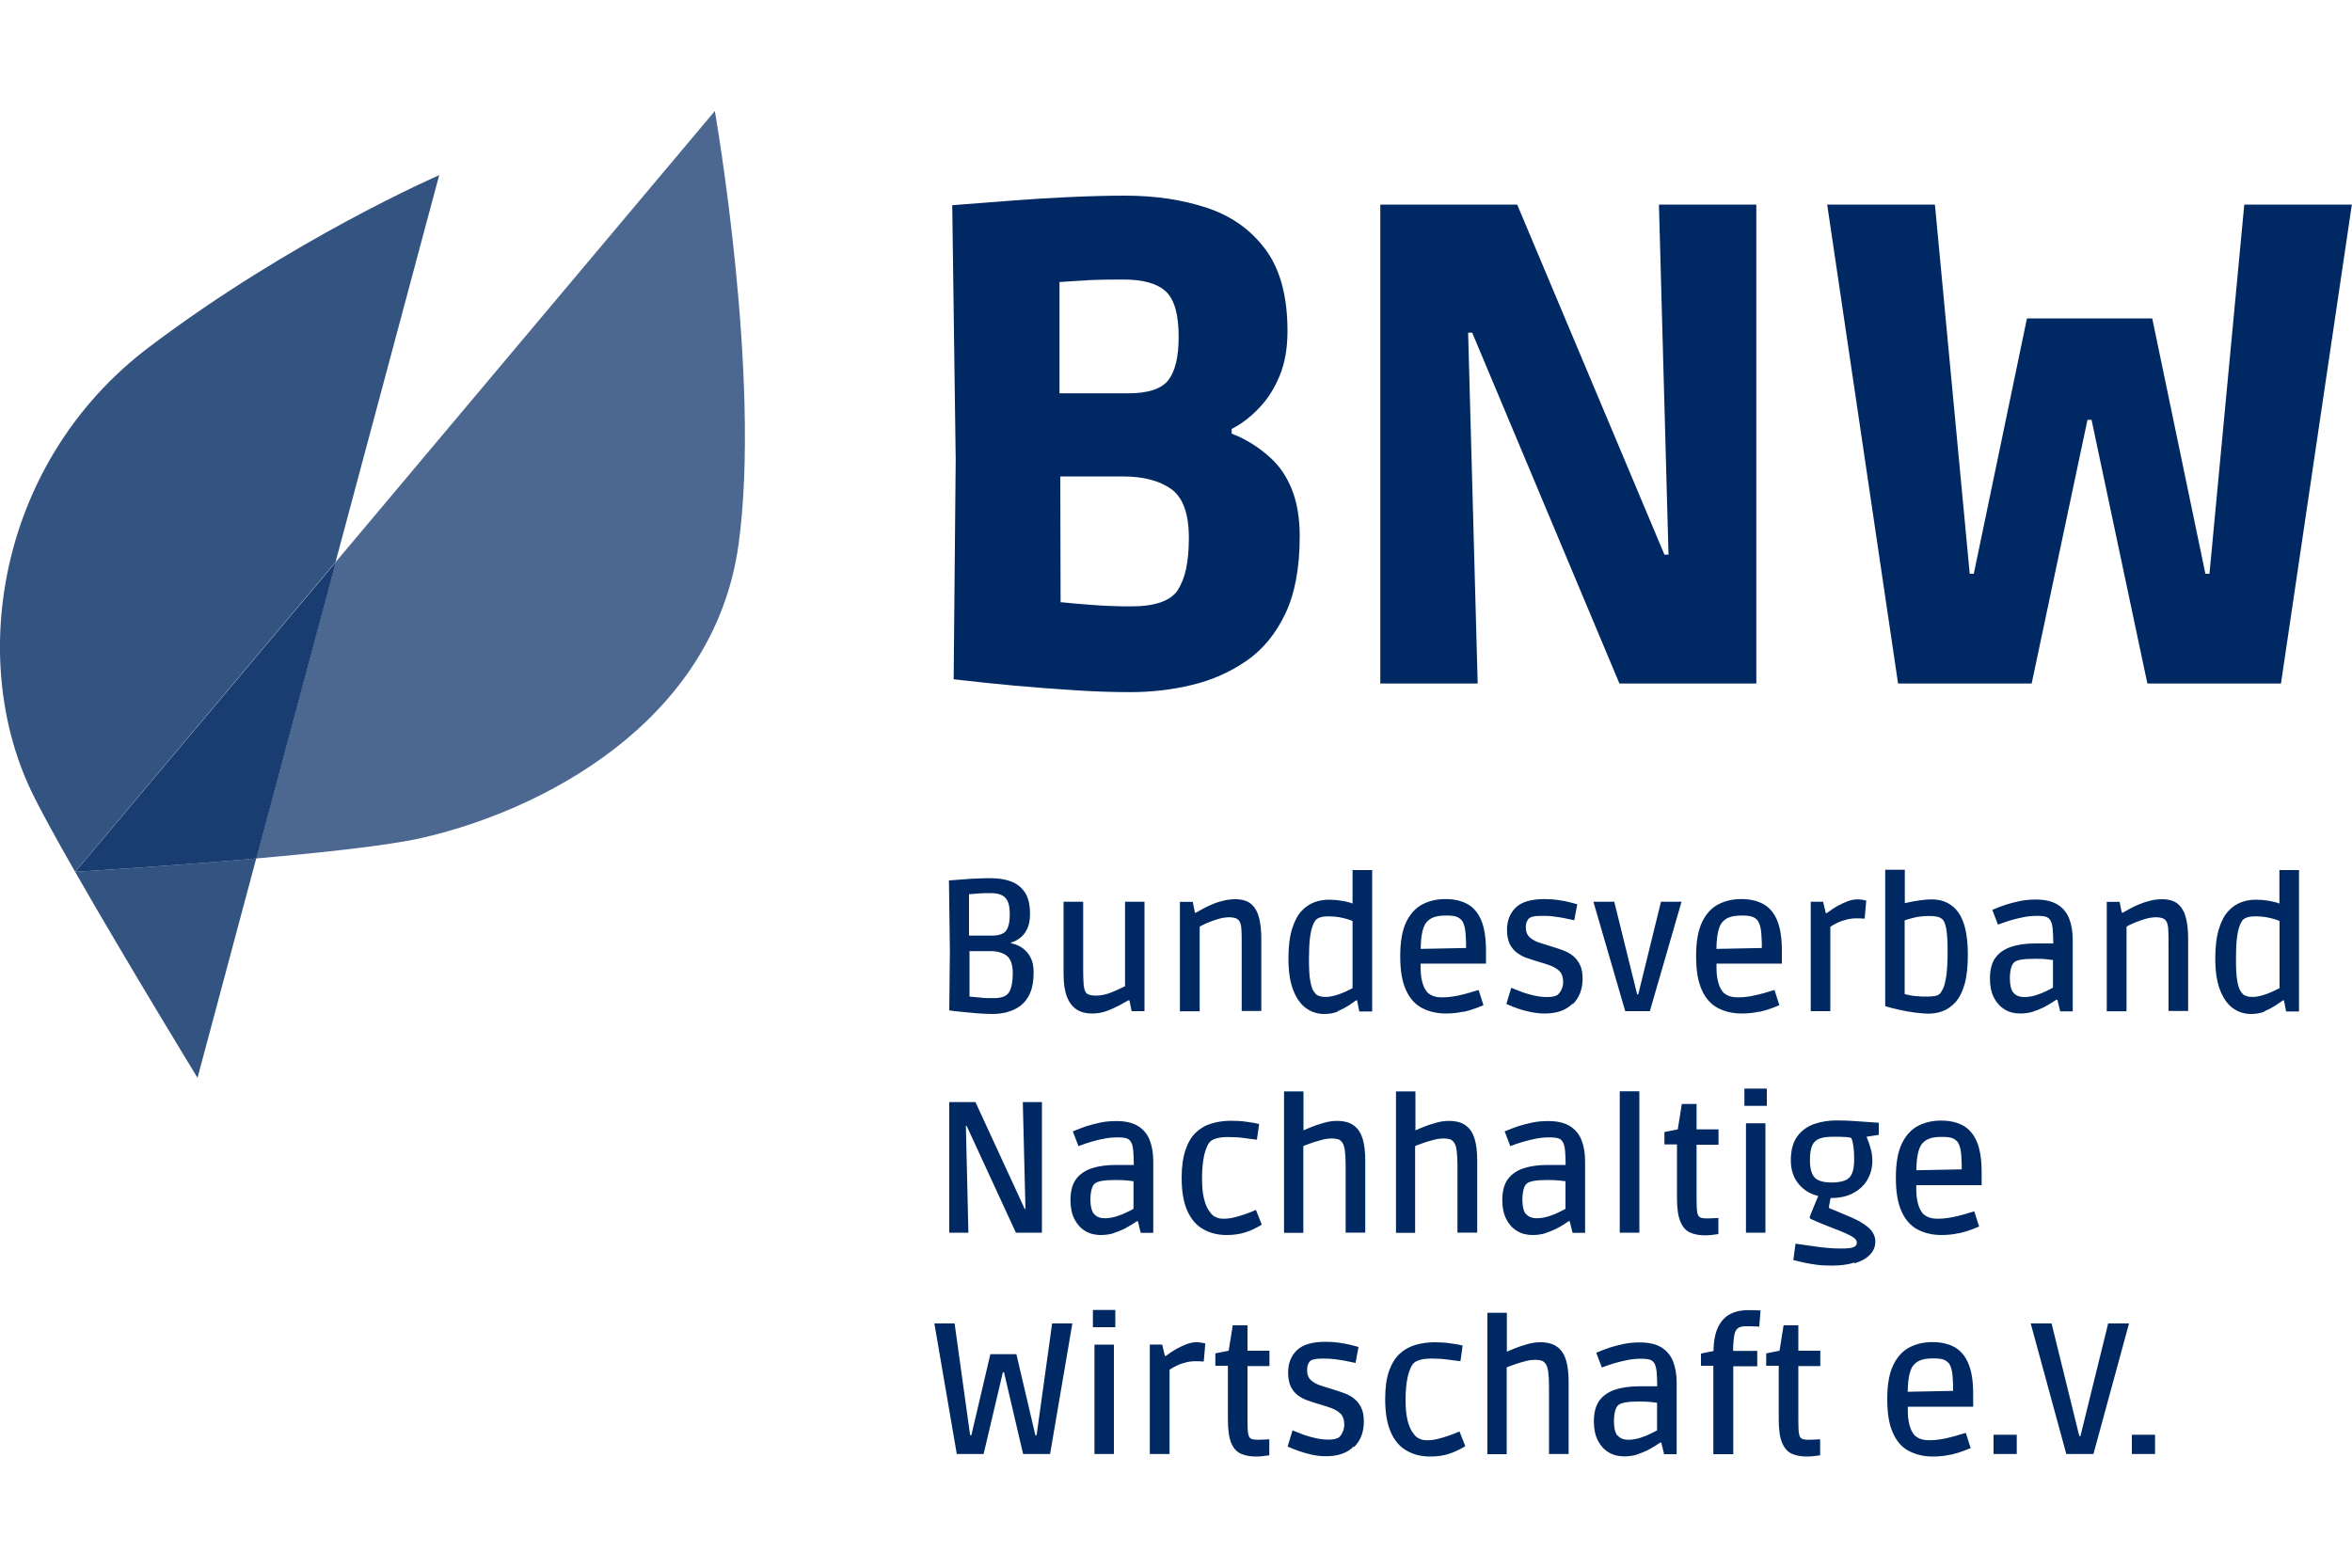
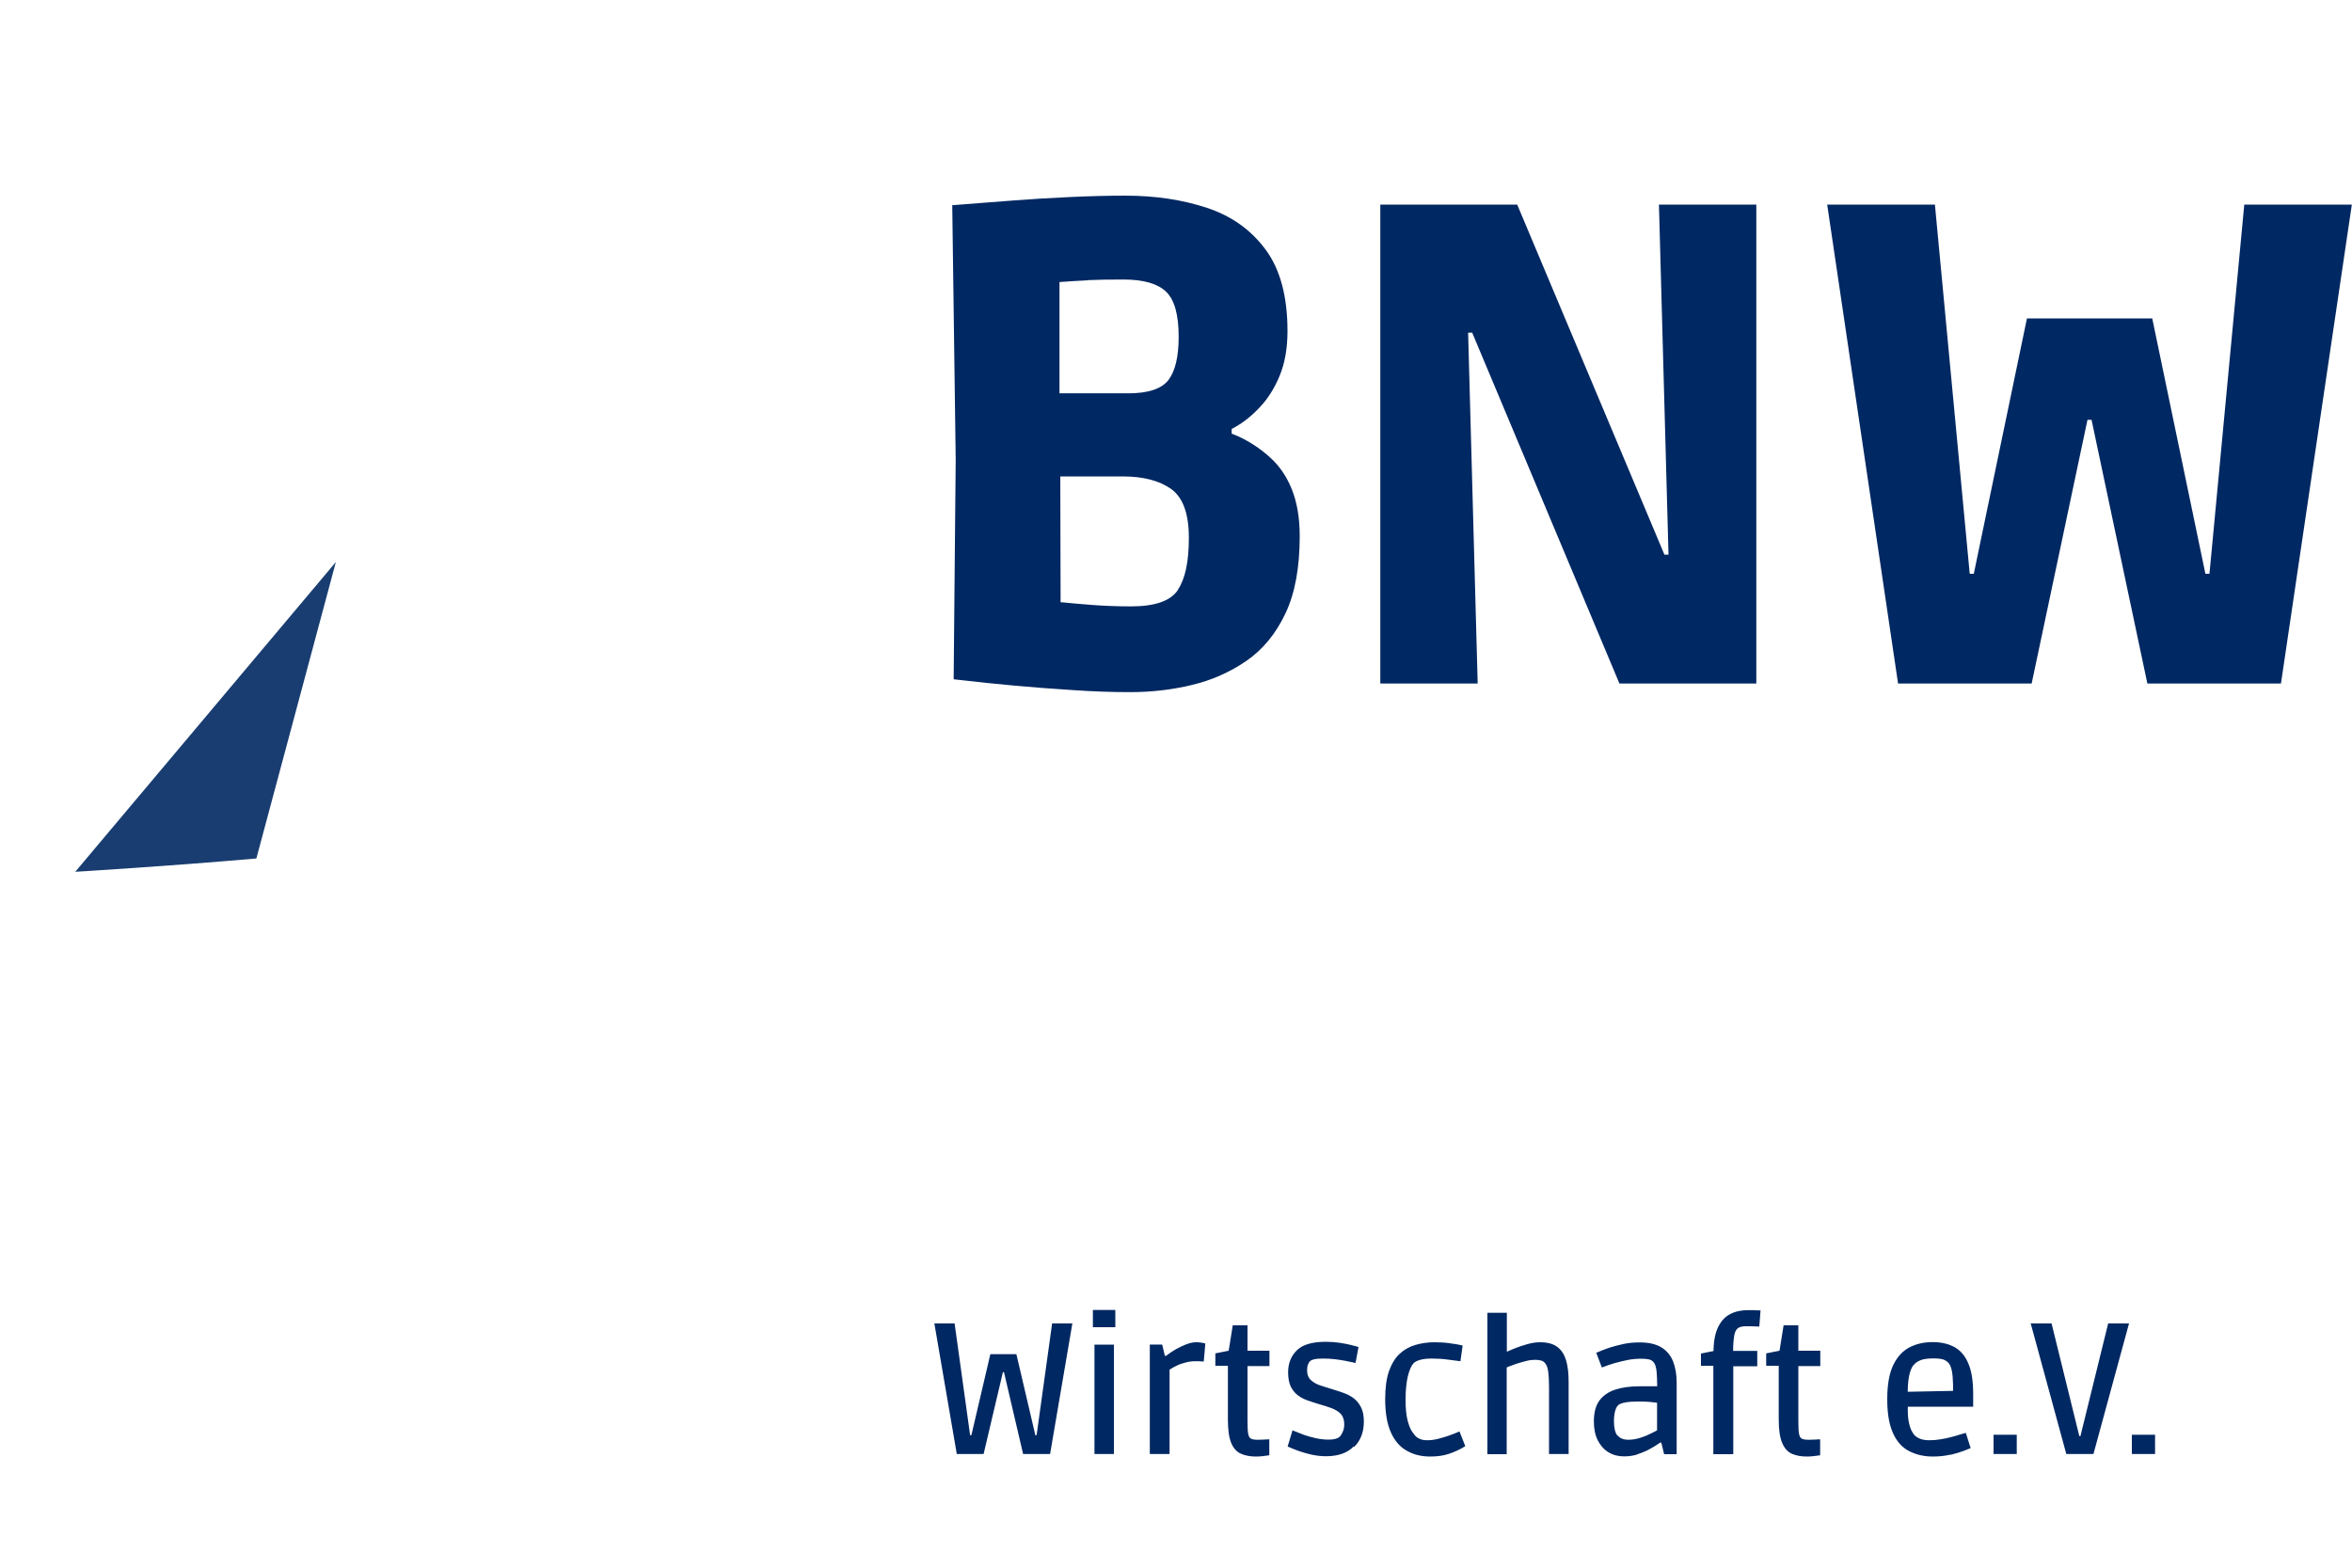
<svg xmlns="http://www.w3.org/2000/svg" id="Ebene_1" viewBox="0 0 150 100">
  <g id="g10">
    <g id="g12">
      <g id="g14">
        <g id="g20">
          <path id="path22" d="M75.13,37.62c-.46.71-1.46,1.06-3,1.06-.84,0-1.66-.03-2.46-.09-.8-.06-1.44-.12-1.93-.17-.04,0-.06,0-.1,0l-.02-8.03h3.99c1.3,0,2.33.27,3.08.8.75.54,1.13,1.57,1.13,3.11s-.23,2.61-.7,3.32M69.37,17.87c.62-.03,1.38-.04,2.28-.04,1.27,0,2.18.26,2.72.78s.8,1.48.8,2.87c0,1.28-.22,2.19-.65,2.76-.43.56-1.29.85-2.56.85h-4.39v-7.1h.02c.56-.04,1.16-.08,1.78-.11M81.01,29.19c-.59-.54-1.25-.98-1.98-1.33-.16-.07-.32-.13-.48-.2v-.3c.08-.04.16-.08.24-.13.53-.3,1.06-.72,1.56-1.26.51-.54.93-1.2,1.26-2s.5-1.74.5-2.85c0-2.2-.46-3.93-1.39-5.19s-2.17-2.15-3.74-2.67-3.3-.78-5.21-.78c-1.1,0-2.29.03-3.56.09s-2.48.13-3.61.22c-1.13.09-2.42.19-3.87.3l.22,16.21-.13,14.03c1.48.17,2.79.31,3.93.41s2.37.2,3.67.28c1.3.09,2.52.13,3.65.13,1.36,0,2.68-.15,3.95-.46,1.27-.3,2.43-.82,3.48-1.54,1.04-.72,1.87-1.73,2.48-3.02s.91-2.93.91-4.93c0-1.16-.17-2.15-.5-2.98-.33-.83-.8-1.51-1.39-2.04" fill="#002862" />
        </g>
        <g id="g24">
          <path id="path26" d="M143.13,13.05l-2.22,23.55h-.26l-3.39-16.29h-7.99l-3.39,16.29h-.26l-2.22-23.55h-6.87l4.52,30.55h8.52l3.56-16.82h.26l3.56,16.82h8.52l4.52-30.55h-6.87.01Z" fill="#002862" />
        </g>
        <g id="g28">
          <path id="path30" d="M106.41,35.38h-.26l-9.39-22.33h-8.73v30.55h6.21l-.61-22.38h.26l9.39,22.38h8.73V13.05h-6.21s.61,22.33.61,22.33Z" fill="#002862" />
        </g>
        <g id="g32">
          <path id="path34" d="M62.73,92.75l1.23-5.22h.07l1.22,5.22h1.72l1.42-8.33h-1.29l-.99,7.13h-.08l-1.21-5.17h-1.66l-1.21,5.17h-.08l-.99-7.13h-1.29l1.43,8.33h1.71ZM71.04,85.77h-1.24v6.98h1.24v-6.98ZM71.13,83.56h-1.43v1.1h1.43v-1.1ZM74.59,92.75v-5.38c.11-.08.26-.16.44-.25s.38-.16.59-.21c.21-.06.43-.08.64-.08.11,0,.28,0,.51.02l.1-1.15c-.22-.06-.41-.08-.57-.08-.2,0-.41.04-.64.13-.23.09-.44.19-.64.3s-.42.26-.66.44h-.07l-.17-.72h-.79v6.98h1.26ZM80.95,92.83v-1.02c-.13,0-.26.02-.37.02s-.23.01-.36.01c-.2,0-.34-.02-.44-.07-.09-.04-.15-.16-.18-.33-.03-.18-.04-.46-.04-.85v-3.45h1.4v-.98h-1.4v-1.62h-.94l-.26,1.62-.85.17v.79h.8v3.42c0,.66.07,1.16.21,1.5s.35.57.62.69c.27.12.59.18.96.18.25,0,.53-.03.85-.08M86.37,92.29c.41-.41.61-.95.61-1.61,0-.35-.05-.64-.16-.87s-.25-.42-.43-.57-.38-.26-.6-.35c-.22-.08-.44-.16-.68-.23-.29-.09-.56-.17-.83-.26-.27-.08-.49-.2-.66-.35-.17-.15-.26-.36-.26-.65,0-.14.02-.27.06-.37.04-.1.09-.18.15-.22.06-.05.16-.09.28-.11.12-.03.3-.04.53-.04.25,0,.49.01.74.04.24.03.46.06.66.1.2.04.42.09.67.14l.19-1.02c-.11-.03-.27-.07-.49-.13-.22-.05-.46-.1-.74-.14-.27-.04-.56-.06-.87-.06-.85,0-1.46.18-1.83.54s-.56.83-.56,1.41c0,.37.06.68.17.91.12.23.27.42.46.56s.4.25.64.33.47.16.71.23c.28.08.54.16.78.25s.44.21.59.36c.15.16.23.38.23.68,0,.18-.03.34-.1.48-.06.14-.13.25-.21.32-.06.06-.16.1-.28.13-.12.03-.26.04-.41.04-.26,0-.53-.03-.81-.09-.27-.06-.52-.13-.75-.21-.22-.08-.47-.18-.74-.29l-.31,1.03c.27.12.52.22.75.3s.49.15.78.22c.29.06.59.1.91.1.77,0,1.36-.2,1.77-.62M92.4,92.74c.34-.11.69-.27,1.05-.49l-.37-.94c-.25.11-.49.2-.69.27-.21.07-.43.14-.67.2s-.47.09-.68.09c-.19,0-.34-.02-.45-.07-.11-.04-.19-.09-.24-.13-.09-.07-.19-.19-.3-.36s-.21-.41-.29-.74c-.08-.33-.12-.76-.12-1.29,0-.57.05-1.06.14-1.47.1-.41.22-.69.37-.85.1-.1.25-.17.43-.22s.43-.08.73-.08c.36,0,.71.02,1.05.07.34.04.6.08.78.1l.14-1c-.19-.05-.45-.1-.78-.14-.33-.05-.67-.07-1.01-.07-.43,0-.84.06-1.22.17s-.72.3-1.01.57-.51.64-.68,1.11c-.16.47-.24,1.06-.24,1.78,0,.87.12,1.57.36,2.11s.58.94,1.02,1.18c.43.25.93.37,1.5.37.45,0,.85-.06,1.18-.17M96.09,92.75v-5.7l-.17.26c.05-.03.15-.08.3-.14s.33-.12.53-.19c.2-.06.4-.12.6-.17.2-.05.39-.07.56-.07.15,0,.28.02.39.05.11.03.19.1.26.19.09.12.15.29.18.53.03.23.05.55.05.96v4.28h1.25v-4.61c0-.53-.05-.99-.16-1.36s-.29-.66-.56-.86c-.26-.2-.63-.3-1.1-.3-.26,0-.54.04-.84.13-.3.08-.58.18-.85.29s-.5.21-.68.29l.25.37v-2.96h-1.24v9.02h1.24-.01ZM104.36,92.79c.25-.08.48-.17.69-.27.21-.11.38-.21.53-.3.14-.1.24-.16.3-.2h.07l.18.74h.8v-4.56c0-.53-.08-.98-.23-1.36s-.4-.68-.74-.89-.8-.32-1.39-.32c-.36,0-.7.03-1.03.1s-.62.15-.88.23c-.26.09-.55.2-.86.33l.36.94c.29-.11.57-.21.82-.28s.53-.14.83-.2.6-.08.91-.08c.18,0,.34.02.47.05.13.04.22.1.29.2.09.12.14.3.17.56.02.25.04.57.04.95h-1.15c-.58,0-1.09.07-1.52.21s-.77.37-1.01.69c-.24.32-.36.77-.36,1.34,0,.47.08.87.25,1.21.17.33.4.59.69.76.29.18.62.26.99.26.29,0,.56-.04.81-.11M103.14,91.56c-.14-.19-.21-.49-.21-.91,0-.26.03-.48.08-.66s.12-.3.21-.37c.17-.14.59-.22,1.27-.22.32,0,.58.01.78.03s.34.04.41.05v1.76c-.07.04-.2.11-.39.2-.19.1-.41.19-.66.27-.25.08-.51.13-.77.13-.33,0-.56-.1-.71-.29M110.54,92.75v-5.6h1.53v-.98h-1.54c0-.46.04-.8.08-1.02s.13-.36.24-.44c.12-.07.27-.11.47-.11h.35c.14,0,.32.01.53.02l.08-1.03c-.18,0-.34-.01-.46-.02h-.33c-.43,0-.81.08-1.14.25s-.58.44-.77.82c-.19.38-.29.89-.3,1.54l-.8.16v.78h.79v5.64h1.27ZM116.08,92.83v-1.02c-.14,0-.26.02-.37.02s-.23.01-.36.01c-.2,0-.34-.02-.44-.07-.09-.04-.15-.16-.18-.33-.03-.18-.04-.46-.04-.85v-3.45h1.4v-.98h-1.4v-1.62h-.94l-.26,1.62-.85.17v.79h.8v3.42c0,.66.07,1.16.22,1.5.14.34.35.57.61.69.27.12.59.18.96.18.25,0,.53-.03.85-.08M124.39,92.8c.33-.08.61-.16.84-.25.23-.09.38-.15.45-.18l-.31-.97c-.09.02-.21.06-.38.11-.16.05-.35.11-.56.16-.21.06-.43.1-.66.14s-.47.06-.7.06-.4-.02-.55-.07-.27-.12-.37-.2c-.07-.06-.15-.17-.23-.32s-.15-.37-.2-.65c-.05-.28-.06-.65-.04-1.1l-.57.2h4.73v-.82c0-.81-.1-1.46-.31-1.94-.2-.48-.5-.83-.88-1.04s-.85-.32-1.4-.32-1.03.11-1.46.33-.78.59-1.04,1.12c-.26.53-.39,1.26-.39,2.19s.12,1.61.36,2.15.58.93,1.03,1.16c.44.23.95.35,1.52.35.41,0,.77-.04,1.11-.12M122.04,87.08c.1-.13.24-.23.43-.31.19-.08.47-.12.85-.12.34,0,.58.04.71.11s.22.15.28.23c.12.18.19.45.22.81s.04.79.03,1.3l.57-.39-4.03.08.57.37c-.03-1.04.09-1.74.36-2.08M128.62,91.52h-1.48v1.23h1.48v-1.23ZM133.51,92.75l2.27-8.33h-1.33l-1.77,7.19h-.07l-1.77-7.19h-1.33l2.27,8.33h1.73ZM137.44,91.52h-1.48v1.23h1.48v-1.23Z" fill="#002862" />
        </g>
        <g id="g36">
-           <path id="path38" d="M61.76,78.63l-.16-6.81h.05l3.14,6.81h1.66v-8.33h-1.22l.17,6.81h-.05l-3.14-6.81h-1.67v8.33s1.22,0,1.22,0ZM70.98,78.67c.25-.08.48-.17.69-.27.21-.11.38-.21.53-.3.14-.1.24-.16.3-.2h.07l.18.74h.8v-4.56c0-.53-.08-.98-.23-1.36s-.4-.68-.74-.89-.81-.32-1.39-.32c-.36,0-.7.03-1.03.1s-.62.15-.88.23c-.26.09-.55.2-.86.33l.36.94c.29-.11.57-.21.82-.28.25-.08.53-.14.83-.2s.6-.08.91-.08c.18,0,.34.02.47.05.13.04.22.1.29.2.09.12.14.3.17.56.02.25.04.57.04.95h-1.15c-.58,0-1.09.07-1.52.21s-.77.37-1.01.69c-.24.32-.36.77-.36,1.34,0,.47.08.87.25,1.21.17.33.4.59.69.76.29.18.62.26.99.26.29,0,.56-.04.81-.11M69.76,77.43c-.14-.19-.22-.49-.22-.91,0-.26.03-.48.08-.66s.12-.3.21-.37c.17-.14.59-.22,1.27-.22.32,0,.58.01.78.03s.34.04.41.05v1.76c-.07.04-.2.11-.39.2-.19.1-.41.19-.66.27-.25.08-.51.13-.77.13-.33,0-.56-.1-.71-.29M79.42,78.61c.34-.11.69-.27,1.05-.49l-.37-.94c-.25.11-.49.2-.69.27-.21.07-.43.14-.67.2s-.47.09-.68.09c-.19,0-.34-.02-.45-.07-.11-.04-.19-.09-.24-.13-.09-.07-.19-.19-.3-.36s-.21-.41-.29-.74-.12-.76-.12-1.29c0-.57.05-1.06.14-1.47.1-.41.22-.69.37-.85.1-.1.25-.17.43-.22s.43-.08.73-.08c.36,0,.71.02,1.05.07.34.04.6.08.78.1l.14-1c-.19-.05-.45-.1-.78-.14-.33-.05-.67-.07-1.01-.07-.43,0-.84.06-1.22.17-.39.11-.72.3-1.01.57s-.51.64-.67,1.11c-.16.47-.25,1.06-.25,1.78,0,.87.12,1.57.36,2.11s.58.94,1.02,1.18c.43.25.93.37,1.5.37.45,0,.85-.06,1.18-.17M83.12,78.63v-5.7l-.17.26c.05-.03.15-.08.3-.14s.33-.12.53-.19c.2-.06.4-.12.6-.17.2-.05.39-.07.56-.07.15,0,.28.02.39.05.11.03.19.1.26.19.09.12.15.29.18.53.03.23.05.55.05.96v4.28h1.25v-4.61c0-.53-.05-.99-.16-1.36s-.29-.66-.56-.86c-.26-.2-.63-.3-1.1-.3-.26,0-.54.04-.84.13-.3.08-.58.18-.85.29s-.5.21-.68.29l.25.37v-2.96h-1.24v9.02h1.24-.01ZM90.25,78.63v-5.7l-.17.26c.05-.03.15-.08.3-.14s.33-.12.53-.19c.2-.06.4-.12.6-.17s.39-.07.56-.07c.15,0,.28.02.39.05.11.03.19.1.26.19.09.12.15.29.18.53.03.23.05.55.05.96v4.28h1.26v-4.61c0-.53-.05-.99-.16-1.36s-.29-.66-.56-.86c-.26-.2-.63-.3-1.1-.3-.26,0-.54.04-.84.13-.3.08-.58.18-.85.29s-.5.21-.68.29l.25.37v-2.96h-1.24v9.02h1.24-.02ZM98.52,78.67c.25-.08.48-.17.69-.27s.38-.21.53-.3c.14-.1.24-.16.3-.2h.07l.18.74h.8v-4.56c0-.53-.08-.98-.23-1.36s-.4-.68-.74-.89-.81-.32-1.39-.32c-.36,0-.7.03-1.03.1s-.62.15-.88.23c-.26.09-.55.2-.86.33l.36.94c.29-.11.57-.21.82-.28s.53-.14.83-.2.6-.08.91-.08c.18,0,.34.02.47.05.13.04.22.1.29.2.09.12.14.3.17.56.02.25.04.57.04.95h-1.15c-.58,0-1.09.07-1.52.21s-.77.37-1.01.69c-.24.32-.36.77-.36,1.34,0,.47.08.87.25,1.21.17.33.4.59.69.76.29.18.62.26.99.26.29,0,.56-.04.81-.11M97.3,77.43c-.14-.19-.21-.49-.21-.91,0-.26.03-.48.08-.66s.12-.3.21-.37c.17-.14.59-.22,1.27-.22.32,0,.58.01.78.03s.34.04.41.05v1.76c-.07.04-.2.11-.39.2-.19.1-.41.19-.66.27-.25.08-.51.13-.77.13-.33,0-.56-.1-.71-.29M104.55,69.61h-1.25v9.02h1.25v-9.02ZM109.59,78.71v-1.02c-.14,0-.26.02-.37.02s-.23.01-.36.01c-.2,0-.34-.02-.44-.07-.09-.04-.15-.16-.18-.33-.03-.18-.04-.46-.04-.85v-3.45h1.4v-.98h-1.4v-1.62h-.94l-.26,1.62-.85.17v.79h.8v3.42c0,.66.07,1.16.22,1.51.14.34.35.57.61.69.27.12.59.18.96.18.25,0,.53-.03.85-.08M112.59,71.65h-1.24v6.98h1.24v-6.98ZM112.68,69.44h-1.43v1.1h1.43v-1.1ZM118.29,80.58c.41-.12.73-.3.96-.54.24-.24.35-.52.35-.85,0-.19-.05-.38-.16-.56s-.29-.36-.56-.54c-.26-.18-.63-.37-1.11-.56-.29-.13-.51-.22-.68-.29-.16-.06-.28-.11-.35-.14s-.1-.05-.1-.08c0-.02.01-.11.04-.25.02-.14.05-.26.07-.35.56,0,1.04-.1,1.43-.31.4-.21.7-.49.91-.85.21-.36.32-.77.32-1.22,0-.23-.03-.47-.09-.71s-.15-.51-.28-.82l.78-.12v-.77c-.26-.02-.5-.03-.71-.05-.21-.02-.43-.03-.68-.05s-.48-.03-.71-.04c-.23,0-.43-.01-.59-.01-.52,0-1,.08-1.44.23-.44.16-.8.42-1.07.79s-.41.88-.41,1.53c0,.59.16,1.08.48,1.48s.74.66,1.27.79c-.03.08-.08.19-.14.33s-.12.29-.18.44-.11.28-.16.39c-.04.12-.07.19-.07.21,0,.03.02.06.07.09s.17.08.35.16.49.2.91.37c.37.14.67.26.9.36.22.1.39.18.5.25s.18.13.22.19c.04.06.06.12.06.19,0,.13-.07.22-.2.28-.14.06-.4.09-.79.09-.46,0-.94-.03-1.44-.1-.5-.06-.99-.14-1.48-.21l-.14,1.05c.26.06.51.12.74.17.23.05.49.09.78.13s.61.05.94.05c.54,0,1.02-.06,1.42-.19M115.75,75.13c-.21-.2-.32-.58-.32-1.13,0-.42.05-.74.15-.95s.26-.35.49-.43c.23-.08.52-.11.89-.11h.19c.1,0,.22,0,.35.01.13,0,.24.01.35.02.11.01.17.03.19.04.05.03.1.17.14.42.05.25.07.57.07.97s-.05.68-.14.89-.24.36-.45.44-.49.13-.84.13c-.51,0-.87-.1-1.08-.3M124.93,78.67c.33-.08.61-.16.84-.25.23-.09.38-.15.45-.18l-.31-.97c-.09.02-.21.06-.38.11-.16.05-.35.11-.56.16-.21.06-.43.1-.66.14-.24.04-.47.06-.7.06s-.4-.02-.55-.07-.27-.12-.37-.2c-.07-.06-.15-.17-.23-.32s-.15-.37-.2-.65c-.05-.28-.06-.65-.04-1.1l-.57.2h4.73v-.82c0-.81-.1-1.46-.3-1.94-.2-.48-.5-.83-.88-1.04s-.85-.32-1.4-.32-1.03.11-1.46.33-.78.59-1.04,1.12c-.26.53-.39,1.26-.39,2.19s.12,1.61.36,2.15.59.93,1.03,1.16.95.35,1.52.35c.41,0,.77-.04,1.1-.12M122.59,72.95c.1-.13.24-.23.43-.31.19-.08.47-.12.85-.12.34,0,.58.04.71.11s.22.15.28.23c.12.18.19.45.22.81s.04.79.03,1.3l.57-.39-4.03.08.57.37c-.03-1.04.09-1.74.36-2.08" fill="#002862" />
-         </g>
+           </g>
        <g id="g40">
-           <path id="path42" d="M64.26,64.55c.31-.08.59-.22.84-.41.25-.2.46-.46.6-.81.15-.34.22-.78.22-1.3,0-.38-.06-.7-.19-.94-.12-.24-.28-.43-.46-.57s-.37-.23-.56-.29c-.19-.06-.35-.1-.48-.11l.24.62v-1.18l-.16.61c.06,0,.16-.04.3-.09.15-.05.3-.14.47-.27s.31-.32.43-.56.18-.56.18-.96c0-.58-.11-1.04-.33-1.37-.22-.33-.52-.56-.9-.7-.37-.14-.8-.2-1.27-.2-.28,0-.57,0-.87.02-.3,0-.59.03-.85.05-.27.02-.49.04-.66.05-.17.02-.27.02-.29.02l.06,4.47-.04,3.82s.11.02.28.04c.17.02.39.04.66.07s.56.05.88.08c.32.02.63.04.92.04.33,0,.66-.04.96-.12M62.62,63.64c-.24-.02-.43-.03-.59-.05-.15-.02-.24-.03-.26-.03l.06.56v-3.88l-.59.43h1.92c.44,0,.8.1,1.05.3s.38.57.38,1.11-.08.94-.23,1.2-.48.39-.97.39c-.28,0-.54,0-.78-.02M61.24,59.68l.56.45v-3.66l-.23.6c.09-.02.21-.03.35-.04.15,0,.32-.03.53-.04.21-.02.45-.02.72-.02.45,0,.76.1.95.3s.28.55.28,1.06c0,.48-.08.82-.23,1.03s-.46.32-.91.32c0,0-2.02,0-2.02,0ZM70.56,64.5c.29-.11.56-.23.81-.36.24-.13.44-.24.59-.33h.07l.14.69h.82v-6.98h-1.24v5.39c-.28.14-.58.28-.91.41s-.66.19-.97.19c-.14,0-.27-.02-.38-.05s-.2-.09-.25-.17c-.06-.1-.11-.26-.13-.5s-.03-.56-.03-.97v-4.3h-1.25v4.61c0,.59.07,1.07.21,1.44s.35.64.62.82c.27.18.6.26.99.26.33,0,.64-.05.93-.16M76.51,64.5v-5.39c.09-.06.24-.13.44-.22.21-.09.44-.18.71-.26.26-.08.52-.12.76-.12.13,0,.24.02.35.05s.19.09.26.18c.08.12.13.29.14.51.02.22.02.55.02.98v4.26h1.25v-4.61c0-.48-.04-.91-.13-1.29s-.25-.68-.49-.9-.59-.33-1.04-.33c-.26,0-.52.03-.78.1-.26.06-.5.14-.72.24-.23.1-.43.19-.6.29-.17.1-.31.17-.41.23h-.06l-.14-.69h-.82v6.98h1.26ZM85.32,64.5c.26-.11.49-.23.69-.36.2-.14.36-.25.48-.33h.06l.14.71h.82v-9.02h-1.25v2.14c-.06-.03-.16-.07-.3-.1-.14-.04-.32-.07-.52-.1s-.43-.05-.69-.05c-.31,0-.62.05-.92.16-.3.11-.58.3-.83.57s-.45.65-.6,1.14c-.15.49-.23,1.12-.23,1.88,0,.81.1,1.48.3,2,.2.52.47.91.81,1.16s.73.38,1.17.38c.33,0,.62-.05.88-.16M84.21,63.55c-.11-.02-.2-.06-.26-.11-.05-.04-.11-.12-.19-.24-.08-.12-.15-.34-.2-.65-.06-.31-.08-.77-.08-1.38,0-.54.02-.98.06-1.31s.09-.58.16-.76c.06-.18.13-.31.19-.39.14-.17.42-.26.82-.26.23,0,.45.02.66.05.21.04.4.08.56.13s.27.09.33.12v4.28c-.06.03-.15.08-.27.14-.13.06-.27.13-.43.19-.16.06-.32.12-.49.16s-.33.07-.48.07c-.14,0-.26,0-.37-.03M93.32,64.55c.33-.08.61-.16.84-.25s.38-.15.45-.18l-.31-.97c-.09.02-.21.06-.38.11-.16.05-.35.11-.56.16-.21.06-.43.1-.66.14s-.47.06-.7.06-.4-.02-.55-.07-.27-.12-.37-.2c-.07-.06-.15-.17-.23-.32s-.15-.37-.2-.65c-.05-.28-.06-.65-.04-1.11l-.57.2h4.73v-.82c0-.81-.1-1.46-.3-1.94-.2-.48-.5-.83-.88-1.04s-.85-.32-1.4-.32-1.03.11-1.46.33-.78.59-1.04,1.12-.39,1.26-.39,2.19.12,1.61.36,2.15.59.93,1.03,1.16.95.35,1.52.35c.41,0,.77-.04,1.11-.12M90.98,58.83c.1-.13.24-.23.43-.31s.47-.12.85-.12c.34,0,.58.04.71.11s.22.15.28.23c.12.18.19.45.22.81s.04.79.03,1.3l.57-.39-4.03.08.57.37c-.03-1.04.09-1.74.36-2.08M100.32,64.04c.41-.41.61-.95.61-1.61,0-.35-.05-.64-.16-.87s-.25-.42-.43-.57-.38-.26-.6-.35c-.22-.08-.44-.16-.68-.23-.29-.09-.56-.17-.83-.26-.27-.08-.49-.2-.66-.35-.17-.15-.26-.36-.26-.65,0-.14.02-.27.07-.37.04-.1.09-.17.15-.21.06-.05.16-.09.28-.11.12-.03.3-.04.53-.04.25,0,.49,0,.73.04.24.03.46.06.66.1.2.04.42.09.67.14l.19-1.02c-.11-.03-.27-.07-.49-.13s-.46-.1-.73-.14c-.27-.04-.56-.06-.87-.06-.85,0-1.46.18-1.83.54s-.56.83-.56,1.41c0,.37.06.68.17.91.12.23.27.42.46.56.19.14.4.26.64.34s.47.16.71.23c.28.08.54.16.78.25s.44.21.59.36c.15.16.23.38.23.68,0,.18-.03.34-.1.48-.06.14-.14.24-.22.32-.06.06-.16.1-.28.13-.12.03-.26.04-.41.04-.26,0-.53-.03-.81-.09-.27-.06-.52-.13-.75-.21-.22-.08-.47-.18-.74-.29l-.31,1.03c.27.12.52.22.75.3s.49.15.78.21.59.1.91.1c.77,0,1.36-.21,1.77-.62M105.22,64.5l2.02-6.98h-1.31l-1.45,5.91h-.07l-1.46-5.91h-1.33l2.03,6.98h1.57ZM112.19,64.55c.33-.08.61-.16.84-.25.23-.09.38-.15.45-.18l-.31-.97c-.09.02-.21.06-.38.11-.16.05-.35.11-.56.16s-.43.1-.66.14c-.24.04-.47.06-.7.06-.21,0-.4-.02-.55-.07s-.27-.12-.37-.2c-.07-.06-.15-.17-.23-.32s-.15-.37-.2-.65c-.05-.28-.06-.65-.04-1.11l-.57.2h4.73v-.82c0-.81-.1-1.46-.3-1.94-.2-.48-.5-.83-.88-1.04s-.85-.32-1.4-.32-1.03.11-1.46.33-.78.59-1.04,1.12-.39,1.26-.39,2.19.12,1.61.36,2.15.59.93,1.03,1.16.95.35,1.52.35c.41,0,.78-.04,1.1-.12M109.84,58.83c.1-.13.24-.23.43-.31s.47-.12.85-.12c.34,0,.58.04.71.11s.23.15.28.23c.12.18.19.45.22.81s.04.79.03,1.3l.57-.39-4.03.08.57.37c-.03-1.04.09-1.74.36-2.08M116.73,64.5v-5.38c.11-.08.26-.16.44-.25s.38-.16.59-.21c.22-.06.43-.08.65-.08.11,0,.28,0,.51.02l.1-1.15c-.22-.06-.41-.08-.57-.08-.2,0-.41.04-.64.13-.23.09-.44.19-.64.3-.2.12-.42.26-.66.44h-.07l-.17-.72h-.79v6.98s1.25,0,1.25,0ZM123.89,64.5c.3-.11.57-.3.82-.57.24-.27.44-.65.58-1.14.14-.49.21-1.12.21-1.88,0-1.24-.2-2.14-.6-2.7s-.97-.84-1.7-.84c-.22,0-.45.02-.68.05s-.44.07-.62.1c-.18.04-.32.07-.42.09v-2.13h-1.25v8.7c.25.08.55.16.89.23.34.08.68.14,1.01.18s.62.07.85.07c.31,0,.62-.05.92-.16M122.27,63.55c-.2-.02-.36-.04-.5-.07-.13-.03-.23-.05-.3-.07v-4.7c.1-.04.3-.1.58-.17s.61-.11,1-.11.66.06.8.19c.12.09.21.29.27.61s.09.81.09,1.45-.03,1.18-.08,1.55c-.06.37-.12.64-.2.81-.08.17-.16.29-.23.36-.07.06-.17.11-.29.13s-.28.04-.48.04c-.25,0-.47,0-.66-.03M129.62,64.54c.25-.08.48-.17.69-.27.21-.11.38-.21.53-.3.14-.1.24-.16.3-.2h.07l.18.74h.8v-4.56c0-.53-.08-.98-.23-1.36s-.4-.68-.74-.89c-.34-.21-.8-.32-1.39-.32-.36,0-.7.03-1.03.1s-.62.15-.88.23-.55.2-.86.33l.36.94c.29-.11.57-.2.82-.28.25-.07.53-.14.83-.2s.6-.08.91-.08c.18,0,.34.02.47.05.13.04.22.1.29.2.09.12.14.3.17.56.02.25.04.57.04.95h-1.15c-.58,0-1.09.07-1.52.21s-.77.37-1.01.69-.36.77-.36,1.34c0,.47.08.87.25,1.21.17.33.4.59.69.76.29.18.62.26.98.26.29,0,.56-.04.81-.11M128.39,63.31c-.14-.19-.21-.49-.21-.91,0-.26.03-.48.08-.66.05-.17.12-.3.21-.37.17-.14.59-.21,1.27-.21.32,0,.58,0,.78.03s.34.04.41.05v1.76c-.07.04-.2.11-.39.2-.19.1-.41.19-.66.27s-.51.13-.77.13c-.33,0-.56-.1-.71-.29M135.62,64.5v-5.39c.09-.06.23-.13.44-.22s.44-.18.71-.26c.26-.08.52-.12.76-.12.13,0,.24.02.35.05s.19.09.26.18c.08.12.13.29.14.51.02.22.02.55.02.98v4.26h1.25v-4.61c0-.48-.04-.91-.13-1.29-.09-.38-.25-.68-.49-.9s-.59-.33-1.04-.33c-.26,0-.52.03-.78.1-.25.06-.49.14-.72.24-.23.1-.43.19-.6.29-.17.1-.31.17-.41.23h-.06l-.14-.69h-.82v6.98h1.26ZM144.43,64.5c.26-.11.49-.23.69-.36.2-.14.36-.25.48-.33h.06l.14.71h.82v-9.02h-1.25v2.14c-.06-.03-.16-.07-.3-.1-.14-.04-.32-.07-.52-.1s-.43-.05-.69-.05c-.31,0-.62.05-.92.16s-.58.3-.83.57-.45.65-.6,1.14c-.15.49-.23,1.12-.23,1.88,0,.81.1,1.48.3,2s.47.91.81,1.16.73.38,1.16.38c.33,0,.62-.05.88-.16M143.33,63.55c-.11-.02-.2-.06-.26-.11-.05-.04-.11-.12-.19-.24s-.15-.34-.2-.65c-.06-.31-.08-.77-.08-1.38,0-.54.02-.98.06-1.31s.09-.58.16-.76c.06-.18.13-.31.19-.39.14-.17.42-.26.82-.26.23,0,.45.02.66.05.21.04.4.08.56.13s.27.09.33.12v4.28c-.06.03-.15.08-.28.14-.13.06-.27.13-.43.19-.16.06-.32.12-.49.16s-.33.07-.48.07c-.14,0-.26,0-.37-.03" fill="#002862" />
-         </g>
+           </g>
      </g>
    </g>
    <g>
-       <path d="M12.6,68.74l3.74-13.98c-5.8.51-11.54.85-11.55.85,3.26,5.7,7.8,13.13,7.8,13.13h.01Z" fill="#002862" opacity=".8" />
-       <path d="M28.02,11.17s-9.41,4.08-18.55,11h0C-.02,29.37-2.11,41.87,2,50.47c.56,1.17,1.59,3.04,2.79,5.14l16.61-19.76,6.61-24.68h0Z" fill="#002862" opacity=".8" />
      <polygon points="4.8 55.62 4.8 55.62 4.8 55.61 4.8 55.62" fill="#002862" />
-       <path d="M45.59,7.08l-24.18,28.77-5.07,18.91c4.18-.37,8.4-.82,10.51-1.3,7.48-1.68,18.66-7.26,20.25-18.72,1.47-10.65-1.51-27.66-1.51-27.66Z" fill="#002862" opacity=".7" />
      <path d="M4.8,55.61h0s5.75-.34,11.55-.85l5.07-18.91L4.8,55.61Z" fill="#002862" opacity=".9" />
    </g>
  </g>
</svg>